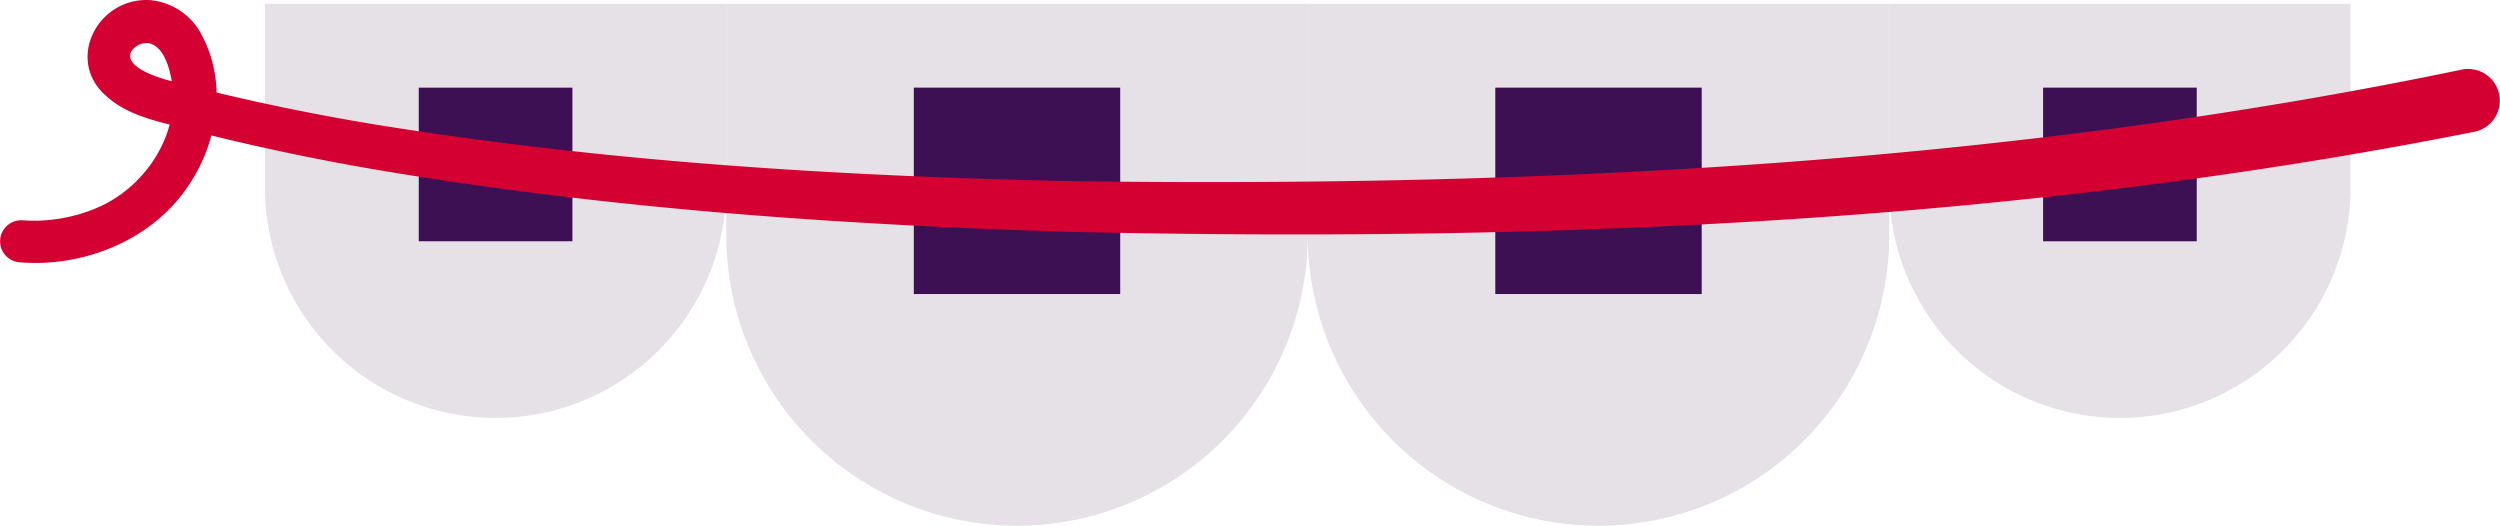
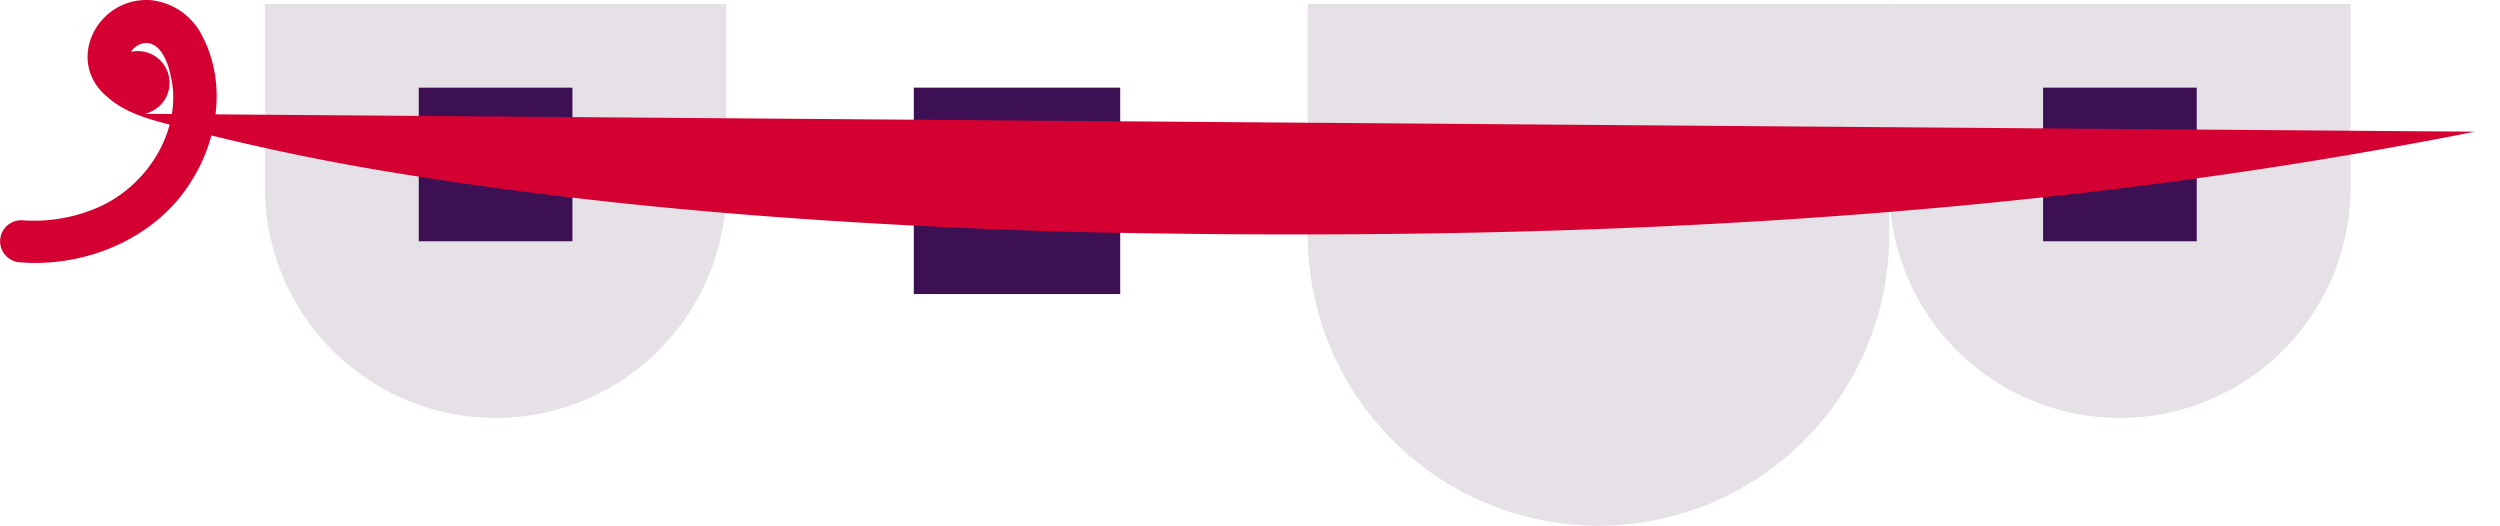
<svg xmlns="http://www.w3.org/2000/svg" width="236.462" height="49.725" viewBox="0 0 236.462 49.725">
  <defs>
    <clipPath id="a">
      <path data-name="Rectangle 618" fill="none" d="M0 0h236.462v49.725H0z" />
    </clipPath>
  </defs>
  <g data-name="Group 246" clip-path="url(#a)">
    <path data-name="Path 2509" d="M46.875 39.528A21.819 21.819 0 0 1 25.056 17.71V.367h43.637V17.71a21.818 21.818 0 0 1-21.818 21.818" fill="#e5e1e6" />
    <path data-name="Path 2510" d="M200.511 39.528a21.819 21.819 0 0 1-21.819-21.818V.367h43.637V17.71a21.818 21.818 0 0 1-21.818 21.818" fill="#e5e1e6" />
    <path data-name="Path 2511" d="M151.193 49.725a27.5 27.5 0 0 1-27.5-27.5V.367h55v21.858a27.5 27.5 0 0 1-27.5 27.5" fill="#e5e1e6" />
-     <path data-name="Path 2512" d="M96.194 49.725a27.5 27.5 0 0 1-27.5-27.5V.367h55v21.858a27.5 27.5 0 0 1-27.5 27.5" fill="#e5e1e6" />
    <path data-name="Rectangle 614" fill="#3c1053" d="M86.432 8.289h19.523v19.523H86.432z" />
    <path data-name="Rectangle 615" fill="#3c1053" d="M39.609 8.289h14.533v14.533H39.609z" />
    <path data-name="Rectangle 616" fill="#3c1053" d="M193.245 8.289h14.533v14.533h-14.533z" />
-     <path data-name="Rectangle 617" fill="#3c1053" d="M141.432 8.289h19.523v19.523h-19.523z" />
-     <path data-name="Path 2513" d="M234.08 12.455c-43.728 8.7-88.295 10.454-132.7 9.479-22.172-.666-44.363-2.222-66.328-5.975q-8.234-1.423-16.376-3.473c-2.744-.855-6.175-1.215-8.547-3.333C6.11 5.781 9.2-.281 14.2.01a6.122 6.122 0 0 1 4.9 3.335c2.364 4.455 1.529 9.907-1.094 13.936-3.391 5.366-10.027 8.04-16.163 7.528a1.992 1.992 0 0 1 .238-3.976 15.183 15.183 0 0 0 7.165-1.207c4.3-1.851 7.494-6.481 7.108-11.168-.164-1.6-.755-4.19-2.4-4.39A1.751 1.751 0 0 0 12.4 4.9c-.6 1.34 2.041 2.265 3.3 2.638 6.577 1.762 13.328 3.182 20.053 4.281 21.673 3.5 43.725 4.857 65.738 5.317 43.876.578 88.345-1.585 131.318-10.545a3 3 0 0 1 1.271 5.864" fill="#d50032" />
+     <path data-name="Path 2513" d="M234.08 12.455c-43.728 8.7-88.295 10.454-132.7 9.479-22.172-.666-44.363-2.222-66.328-5.975q-8.234-1.423-16.376-3.473c-2.744-.855-6.175-1.215-8.547-3.333C6.11 5.781 9.2-.281 14.2.01a6.122 6.122 0 0 1 4.9 3.335c2.364 4.455 1.529 9.907-1.094 13.936-3.391 5.366-10.027 8.04-16.163 7.528a1.992 1.992 0 0 1 .238-3.976 15.183 15.183 0 0 0 7.165-1.207c4.3-1.851 7.494-6.481 7.108-11.168-.164-1.6-.755-4.19-2.4-4.39A1.751 1.751 0 0 0 12.4 4.9a3 3 0 0 1 1.271 5.864" fill="#d50032" />
  </g>
</svg>